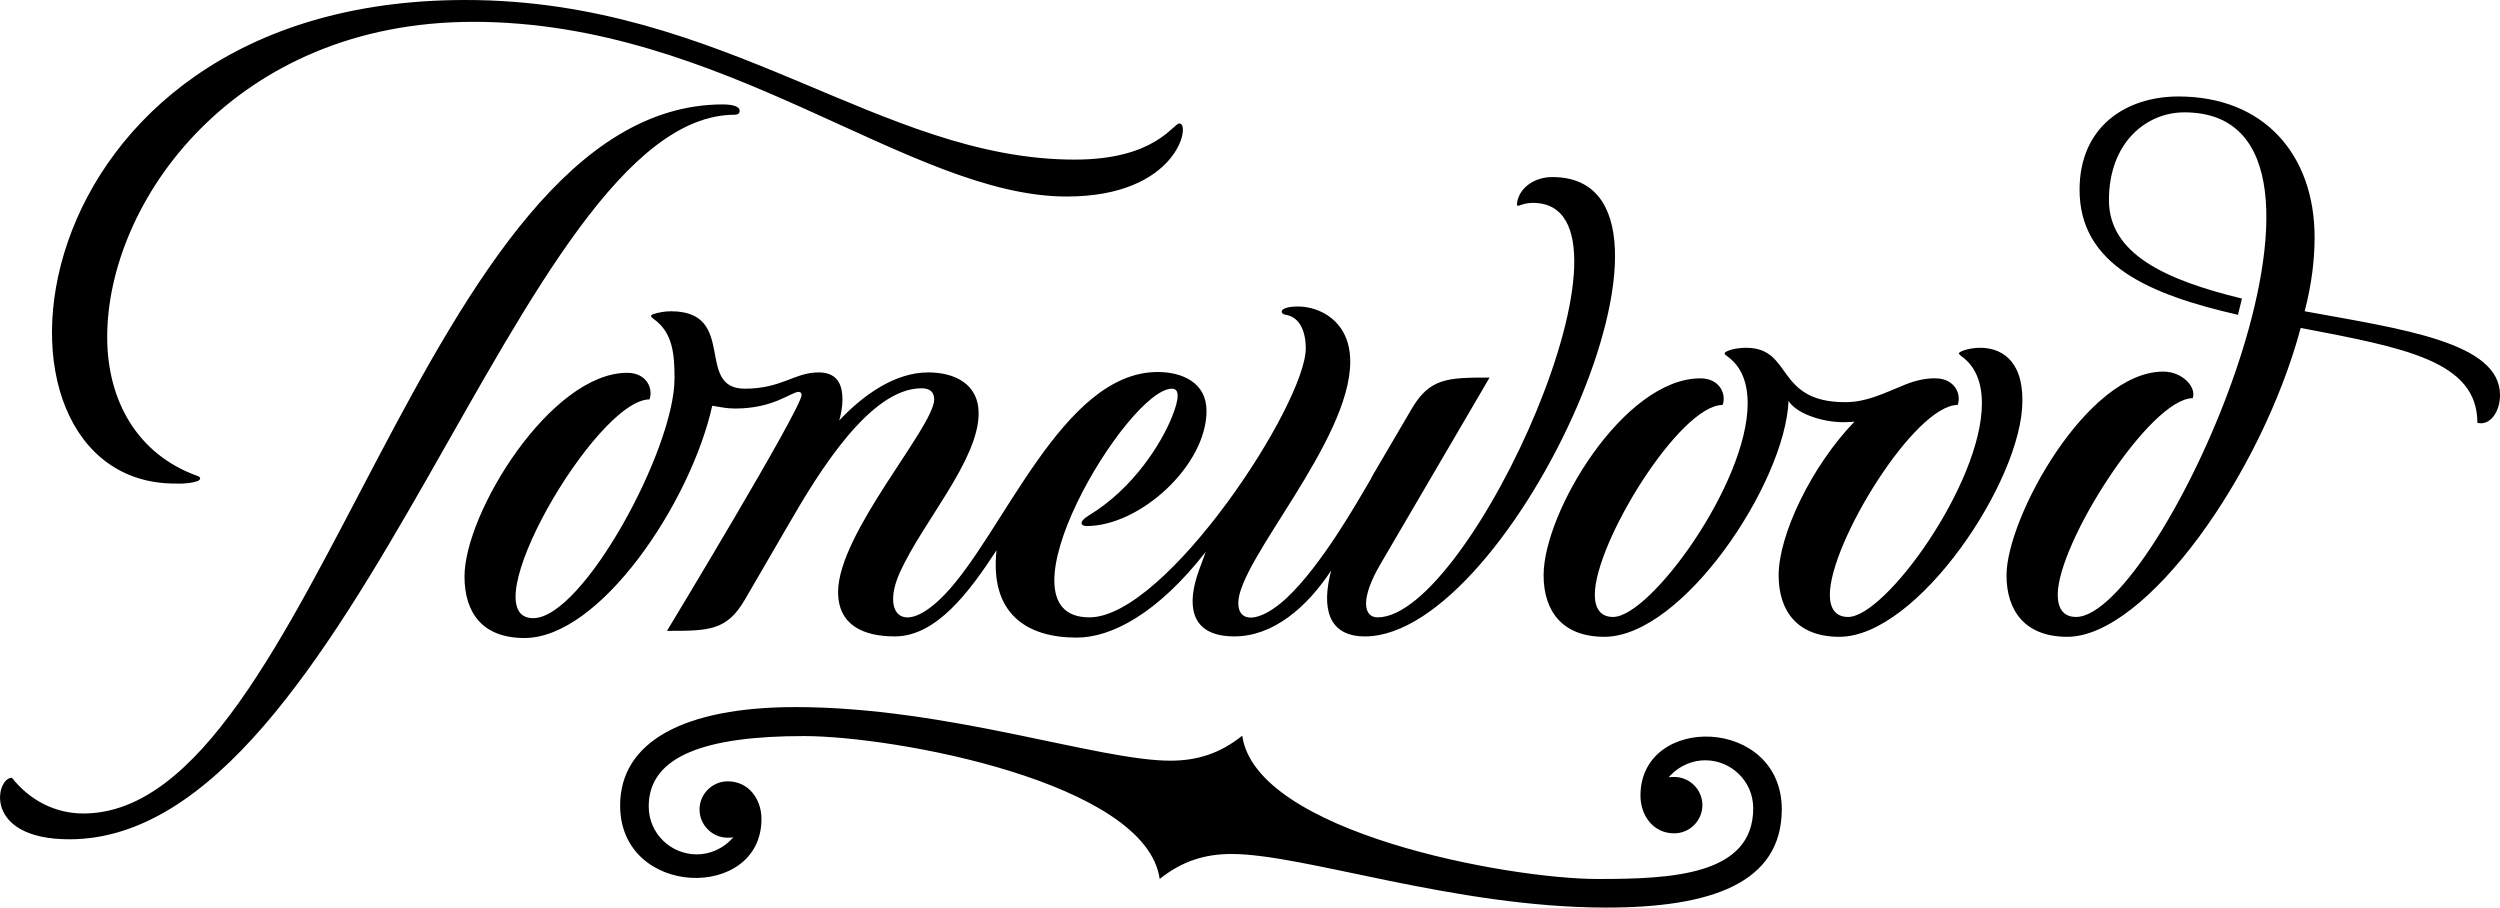
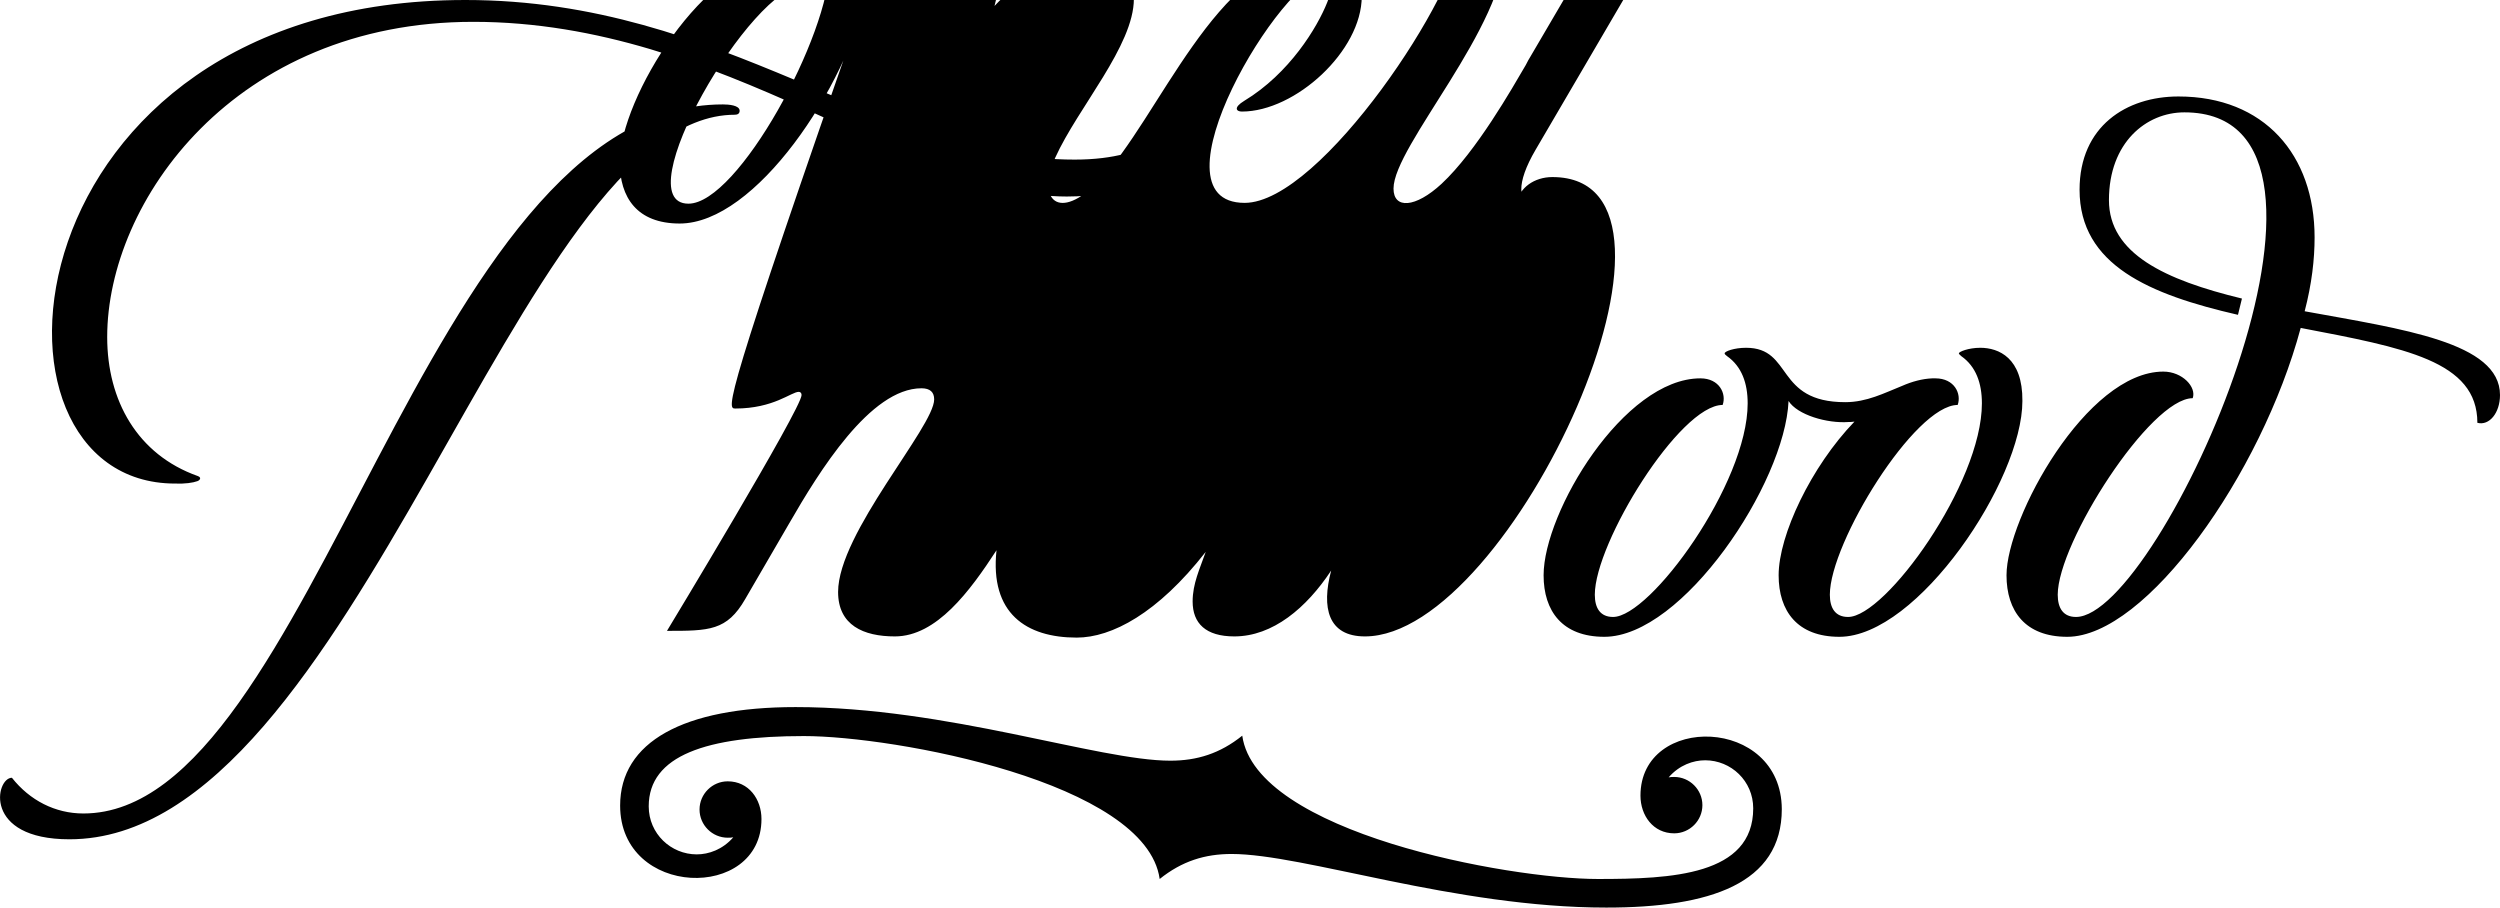
<svg xmlns="http://www.w3.org/2000/svg" version="1.1" id="Layer_1" x="0px" y="0px" width="629.7px" height="228.6px" viewBox="0 0 629.7 228.6" style="enable-background:new 0 0 629.7 228.6;" xml:space="preserve">
-   <path d="M185.1,28.9c0.7,0,1.2-0.3,1.2-1c0-1.4-2.8-1.6-4.2-1.6C106.4,26.3,79.4,204.9,21,204.9c-7.1,0-13.5-3.3-18-9  c-4.1,0-7.4,15.5,14.5,15.5C89.6,211.4,130.3,28.9,185.1,28.9 M49.7,121.2c0.6-0.2,1.2-0.9,0.1-1.3c-15.2-5.4-22.8-19-22.8-35  c0-34.2,32.1-79.4,92.2-79.4c63.5,0,109.9,44,149.5,44c27.9,0,31.3-18.4,28.4-18.4c-1.7,0-6,9.1-26.4,9.1  C221.6,40.2,182.8,0,117.2,0C1.4,0-9.6,121.8,44.1,121.8C46.6,121.9,48.6,121.6,49.7,121.2 M185.2,102.9c9.7,0,14.1-4.2,16-4.2  c0.4,0,0.7,0.3,0.7,0.8c0,3.4-33.9,59.4-33.9,59.4c10.6,0,15.1,0,19.7-8c1.7-2.9,11.1-19.1,11.1-19.1c7.5-13,20.4-34,33.3-34  c2.2,0,3.2,1,3.2,2.8c0,6.9-24.2,33.7-24.2,48.5c0,8.4,6.4,11.2,14.3,11.2c10.5,0,18.9-11.4,25.6-21.7c-1.7,15.9,7.5,22,20.2,22  c8.8,0,20.4-6.1,32.5-21.6c-1.5,4.3-3.3,8-3.3,12.5c0,5.5,3.3,8.8,10.5,8.8c9.7,0,18.2-7.2,24.4-16.6c-2.5,9.4-0.8,16.6,8.5,16.6  c37,0,89.7-115.7,47.2-115.7c-4.5,0-8.4,2.7-8.9,6.6c-0.1,0.6,0.2,0.7,0.5,0.6c1-0.4,2.2-0.7,3.5-0.7c31.3,0-15.6,104.4-39.1,104.4  c-3.6,0-4.4-4.7,0.7-13.4l27.5-47c-10.6,0-15.1,0.1-19.7,8l-9.2,15.7c-0.2,0.3-0.6,1-1.1,2c-3.4,5.8-12.4,21.7-21.2,29.9  c-6.6,6.1-12.1,6.4-12.1,1.2c0-10.7,28.2-40.8,28.2-60.8c0-10.5-8-13.9-13.1-13.9s-4.7,1.9-3.1,2.1c3.6,0.6,5,4.4,5,8.4  c0,14.1-35.2,67.8-54.5,67.8c-24.9,0,9.6-57.6,20.8-57.6c1.9,0,1.9,2.4,0,7.1c-2.5,6.3-9.5,17.9-20.9,24.8c-2.8,1.7-2,2.7-0.6,2.7  c13.5,0,30.2-15.3,30.2-29c0-7.2-6.2-9.8-12.3-9.8c-24,0-38.9,40.8-53.7,56.1c-10.4,10.8-16,4.8-11.2-5.7  c5.7-12.6,19.8-28.2,19.8-40c0-7.3-5.9-10.3-12.7-10.3c-8.4,0-16.4,5.7-22.4,12.1c0.5-1.9,0.8-3.6,0.8-5.2c0-3-0.7-6.9-6-6.9  c-6.1,0-9.3,4.1-18.6,4.1c-12.7,0-1.7-19.5-18.6-19.5c-1.6,0-3.1,0.3-4.4,0.7c-0.9,0.3-0.7,0.7,0,1.2c4.8,3.4,5.3,8.7,5.3,15  c0,17.9-23.1,60.4-35.6,60.4c-16.1,0,15.8-55.1,29.3-55.1c1-2.8-0.8-6.7-5.6-6.7c-19.3,0-41,35.3-41,51.3c0,9,4.4,15.5,15.1,15.5  c19.1,0,41.9-34.2,47.3-58.5C181.8,102.6,183.1,102.9,185.2,102.9 M413.2,200.4c0,5,3.2,9.5,8.5,9.5c3.9,0,7.1-3.2,7.1-7.1  s-3.2-7.1-7.1-7.1c-0.4,0-1,0-1.4,0.1c2.7-3.1,6.2-4.3,9.2-4.3c6.5,0,12.1,5.2,12.1,12.1c0,16.9-20.6,17.8-39.1,17.8  c-22.7,0-86.2-11.7-89.6-36.1c-5.6,4.5-11.4,6.3-18.1,6.3c-18.2,0-56.2-13.5-94.4-13.5c-28.3,0-44.2,8.8-44.2,24.8  c0,23.3,35.6,24.1,35.6,3.4c0-5-3.2-9.5-8.5-9.5c-3.9,0-7.1,3.2-7.1,7.1s3.2,7.1,7.1,7.1c0.4,0,1,0,1.4-0.1  c-2.7,3.1-6.2,4.3-9.2,4.3c-6.5,0-12.1-5.2-12.1-12.1c0-12.8,14.5-17.7,39.1-17.7c22.7,0,86.2,11.6,89.6,36  c5.6-4.5,11.4-6.3,18.1-6.3c18.2,0,56.2,13.5,94.4,13.5c26.1,0,44.2-6,44.2-24.8C448.7,180.4,413.2,179.7,413.2,200.4 M498.8,87.6  c-3,0-5.4,1-5.4,1.4c0,0.2,0.3,0.4,0.6,0.7c3.7,2.6,5.2,6.8,5.2,11.9c0,20.2-24.3,53.8-33.7,53.8c-3.2,0-4.6-2.2-4.6-5.6  c0-13.1,21.4-47.8,32.2-47.8c1-2.8-0.8-6.7-5.6-6.7h-0.8c-2.5,0.1-5.1,0.8-7.6,1.9c-4.5,1.8-8.9,4.1-14.3,4.1  c-17.8,0-13.1-13.7-25-13.7c-3,0-5.4,0.9-5.4,1.4c0,0.2,0.2,0.4,0.6,0.7c3.7,2.6,5.2,6.8,5.2,11.9c0,20.2-24.5,53.8-33.9,53.8  c-3.2,0-4.6-2.2-4.6-5.6c0-13.1,21.4-47.8,32.2-47.8c1-2.8-0.8-6.7-5.6-6.7c-19.3,0-39.5,33.7-39.5,49.6c0,9,4.7,15.5,15.3,15.5  c19.7,0,45.5-38.6,46.4-59.4c2.2,3.5,9.7,5.7,15.1,5.3c0.3,0,0.9,0,1.5-0.1c-10.9,11.3-19.1,28.6-19.1,38.7c0,9,4.7,15.5,15.3,15.5  c19.7,0,46.1-39.4,46.1-59.4C509.5,90.1,503.4,87.6,498.8,87.6 M580.5,78.4c1.8-6.9,2.5-13.1,2.5-18.6c0-20.8-12.7-35.5-34.3-35.5  c-13.1,0-24.9,7.5-24.9,23.5c0,19,17.7,26.4,39.9,31.5l1-4.1c-19.4-4.7-33.5-11.3-33.5-24.8c0-14.5,9.4-22.1,19-22.1  c51.1,0-6.1,127.1-27.3,127.1c-3.2,0-4.6-2.2-4.6-5.6c0-13.1,23.3-49.5,34-49.5c1-2.8-2.6-6.7-7.4-6.7c-19.3,0-39.5,36.9-39.5,51.3  c0,9,4.7,15.5,15.3,15.5c19.8,0,48.9-40.9,58.8-77.8c26.1,5,44.5,8.3,44.5,23.9c3,0.8,5.7-2.5,5.7-7  C629.7,86.2,605.1,82.9,580.5,78.4" />
+   <path d="M185.1,28.9c0.7,0,1.2-0.3,1.2-1c0-1.4-2.8-1.6-4.2-1.6C106.4,26.3,79.4,204.9,21,204.9c-7.1,0-13.5-3.3-18-9  c-4.1,0-7.4,15.5,14.5,15.5C89.6,211.4,130.3,28.9,185.1,28.9 M49.7,121.2c0.6-0.2,1.2-0.9,0.1-1.3c-15.2-5.4-22.8-19-22.8-35  c0-34.2,32.1-79.4,92.2-79.4c63.5,0,109.9,44,149.5,44c27.9,0,31.3-18.4,28.4-18.4c-1.7,0-6,9.1-26.4,9.1  C221.6,40.2,182.8,0,117.2,0C1.4,0-9.6,121.8,44.1,121.8C46.6,121.9,48.6,121.6,49.7,121.2 M185.2,102.9c9.7,0,14.1-4.2,16-4.2  c0.4,0,0.7,0.3,0.7,0.8c0,3.4-33.9,59.4-33.9,59.4c10.6,0,15.1,0,19.7-8c1.7-2.9,11.1-19.1,11.1-19.1c7.5-13,20.4-34,33.3-34  c2.2,0,3.2,1,3.2,2.8c0,6.9-24.2,33.7-24.2,48.5c0,8.4,6.4,11.2,14.3,11.2c10.5,0,18.9-11.4,25.6-21.7c-1.7,15.9,7.5,22,20.2,22  c8.8,0,20.4-6.1,32.5-21.6c-1.5,4.3-3.3,8-3.3,12.5c0,5.5,3.3,8.8,10.5,8.8c9.7,0,18.2-7.2,24.4-16.6c-2.5,9.4-0.8,16.6,8.5,16.6  c37,0,89.7-115.7,47.2-115.7c-4.5,0-8.4,2.7-8.9,6.6c-0.1,0.6,0.2,0.7,0.5,0.6c1-0.4,2.2-0.7,3.5-0.7c-3.6,0-4.4-4.7,0.7-13.4l27.5-47c-10.6,0-15.1,0.1-19.7,8l-9.2,15.7c-0.2,0.3-0.6,1-1.1,2c-3.4,5.8-12.4,21.7-21.2,29.9  c-6.6,6.1-12.1,6.4-12.1,1.2c0-10.7,28.2-40.8,28.2-60.8c0-10.5-8-13.9-13.1-13.9s-4.7,1.9-3.1,2.1c3.6,0.6,5,4.4,5,8.4  c0,14.1-35.2,67.8-54.5,67.8c-24.9,0,9.6-57.6,20.8-57.6c1.9,0,1.9,2.4,0,7.1c-2.5,6.3-9.5,17.9-20.9,24.8c-2.8,1.7-2,2.7-0.6,2.7  c13.5,0,30.2-15.3,30.2-29c0-7.2-6.2-9.8-12.3-9.8c-24,0-38.9,40.8-53.7,56.1c-10.4,10.8-16,4.8-11.2-5.7  c5.7-12.6,19.8-28.2,19.8-40c0-7.3-5.9-10.3-12.7-10.3c-8.4,0-16.4,5.7-22.4,12.1c0.5-1.9,0.8-3.6,0.8-5.2c0-3-0.7-6.9-6-6.9  c-6.1,0-9.3,4.1-18.6,4.1c-12.7,0-1.7-19.5-18.6-19.5c-1.6,0-3.1,0.3-4.4,0.7c-0.9,0.3-0.7,0.7,0,1.2c4.8,3.4,5.3,8.7,5.3,15  c0,17.9-23.1,60.4-35.6,60.4c-16.1,0,15.8-55.1,29.3-55.1c1-2.8-0.8-6.7-5.6-6.7c-19.3,0-41,35.3-41,51.3c0,9,4.4,15.5,15.1,15.5  c19.1,0,41.9-34.2,47.3-58.5C181.8,102.6,183.1,102.9,185.2,102.9 M413.2,200.4c0,5,3.2,9.5,8.5,9.5c3.9,0,7.1-3.2,7.1-7.1  s-3.2-7.1-7.1-7.1c-0.4,0-1,0-1.4,0.1c2.7-3.1,6.2-4.3,9.2-4.3c6.5,0,12.1,5.2,12.1,12.1c0,16.9-20.6,17.8-39.1,17.8  c-22.7,0-86.2-11.7-89.6-36.1c-5.6,4.5-11.4,6.3-18.1,6.3c-18.2,0-56.2-13.5-94.4-13.5c-28.3,0-44.2,8.8-44.2,24.8  c0,23.3,35.6,24.1,35.6,3.4c0-5-3.2-9.5-8.5-9.5c-3.9,0-7.1,3.2-7.1,7.1s3.2,7.1,7.1,7.1c0.4,0,1,0,1.4-0.1  c-2.7,3.1-6.2,4.3-9.2,4.3c-6.5,0-12.1-5.2-12.1-12.1c0-12.8,14.5-17.7,39.1-17.7c22.7,0,86.2,11.6,89.6,36  c5.6-4.5,11.4-6.3,18.1-6.3c18.2,0,56.2,13.5,94.4,13.5c26.1,0,44.2-6,44.2-24.8C448.7,180.4,413.2,179.7,413.2,200.4 M498.8,87.6  c-3,0-5.4,1-5.4,1.4c0,0.2,0.3,0.4,0.6,0.7c3.7,2.6,5.2,6.8,5.2,11.9c0,20.2-24.3,53.8-33.7,53.8c-3.2,0-4.6-2.2-4.6-5.6  c0-13.1,21.4-47.8,32.2-47.8c1-2.8-0.8-6.7-5.6-6.7h-0.8c-2.5,0.1-5.1,0.8-7.6,1.9c-4.5,1.8-8.9,4.1-14.3,4.1  c-17.8,0-13.1-13.7-25-13.7c-3,0-5.4,0.9-5.4,1.4c0,0.2,0.2,0.4,0.6,0.7c3.7,2.6,5.2,6.8,5.2,11.9c0,20.2-24.5,53.8-33.9,53.8  c-3.2,0-4.6-2.2-4.6-5.6c0-13.1,21.4-47.8,32.2-47.8c1-2.8-0.8-6.7-5.6-6.7c-19.3,0-39.5,33.7-39.5,49.6c0,9,4.7,15.5,15.3,15.5  c19.7,0,45.5-38.6,46.4-59.4c2.2,3.5,9.7,5.7,15.1,5.3c0.3,0,0.9,0,1.5-0.1c-10.9,11.3-19.1,28.6-19.1,38.7c0,9,4.7,15.5,15.3,15.5  c19.7,0,46.1-39.4,46.1-59.4C509.5,90.1,503.4,87.6,498.8,87.6 M580.5,78.4c1.8-6.9,2.5-13.1,2.5-18.6c0-20.8-12.7-35.5-34.3-35.5  c-13.1,0-24.9,7.5-24.9,23.5c0,19,17.7,26.4,39.9,31.5l1-4.1c-19.4-4.7-33.5-11.3-33.5-24.8c0-14.5,9.4-22.1,19-22.1  c51.1,0-6.1,127.1-27.3,127.1c-3.2,0-4.6-2.2-4.6-5.6c0-13.1,23.3-49.5,34-49.5c1-2.8-2.6-6.7-7.4-6.7c-19.3,0-39.5,36.9-39.5,51.3  c0,9,4.7,15.5,15.3,15.5c19.8,0,48.9-40.9,58.8-77.8c26.1,5,44.5,8.3,44.5,23.9c3,0.8,5.7-2.5,5.7-7  C629.7,86.2,605.1,82.9,580.5,78.4" />
</svg>